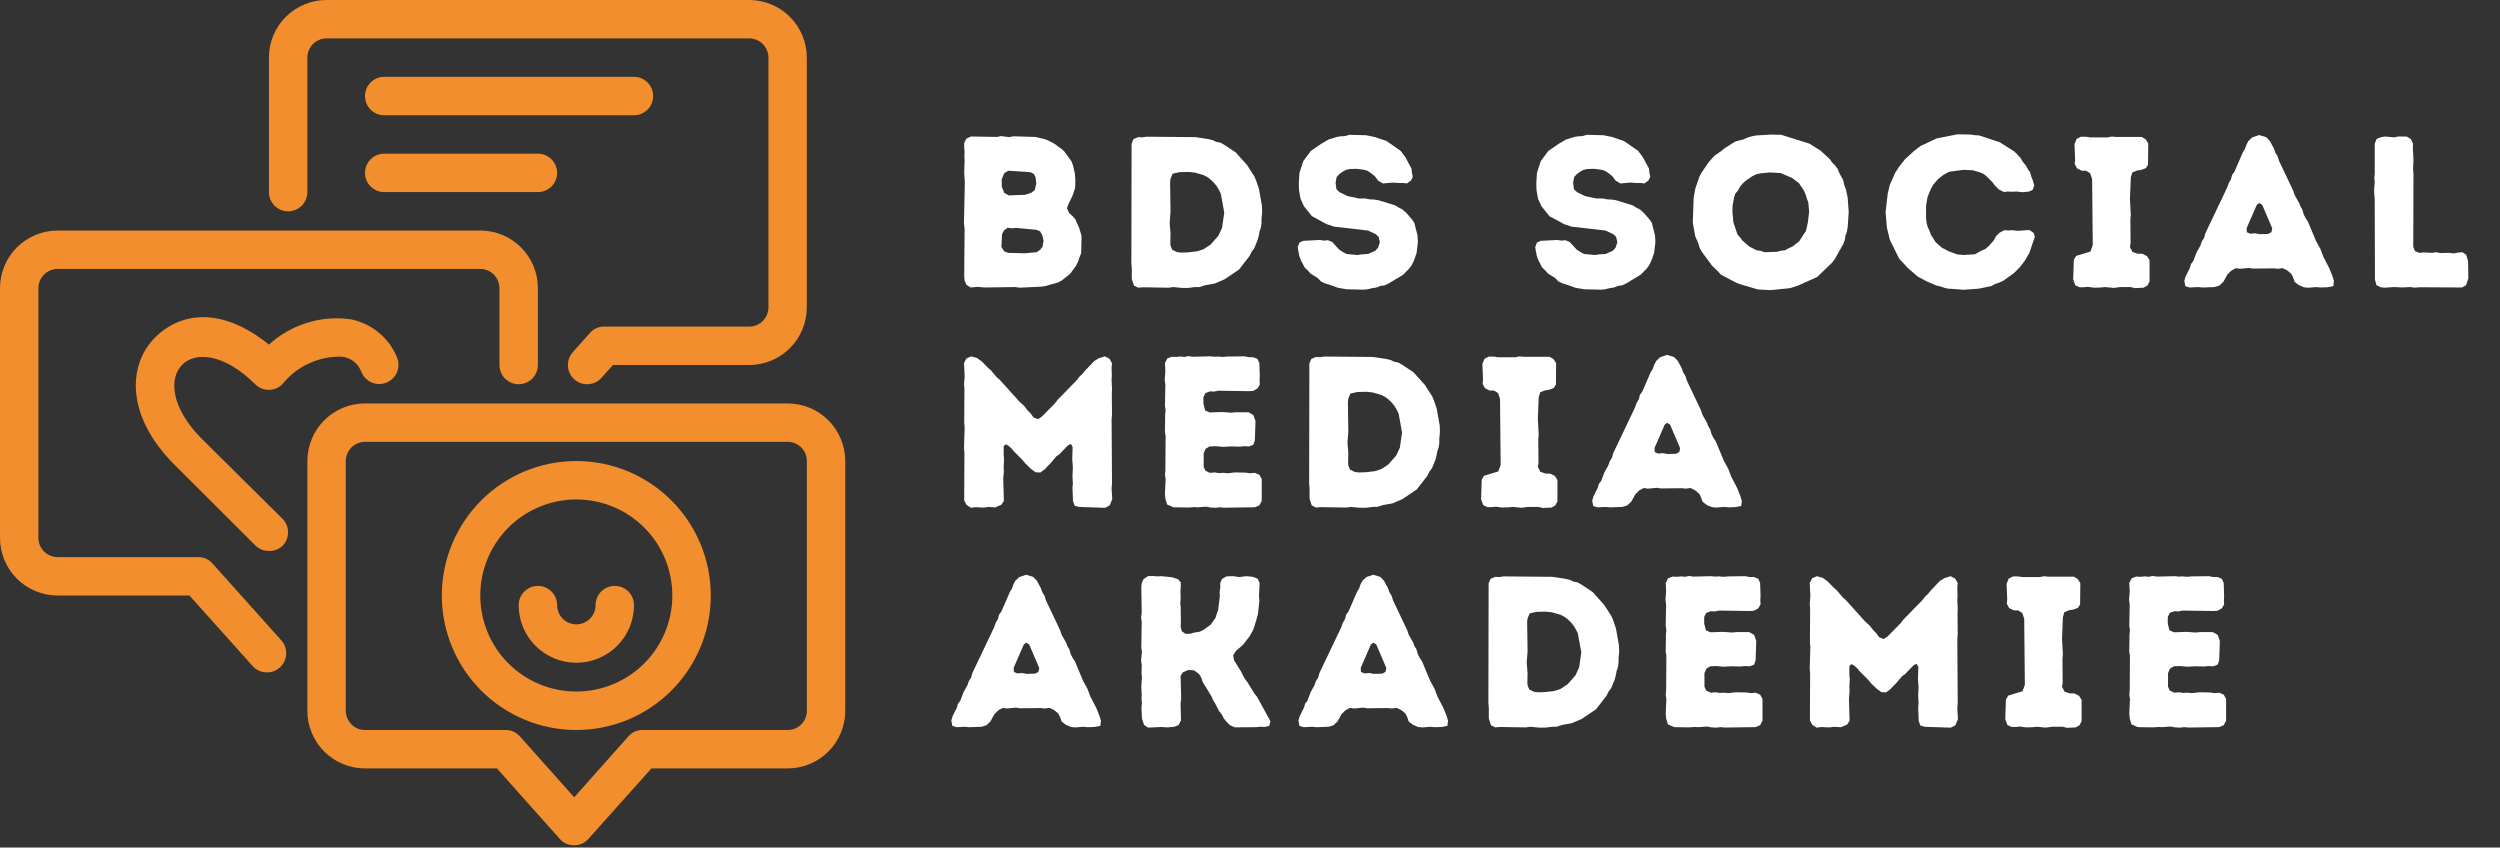
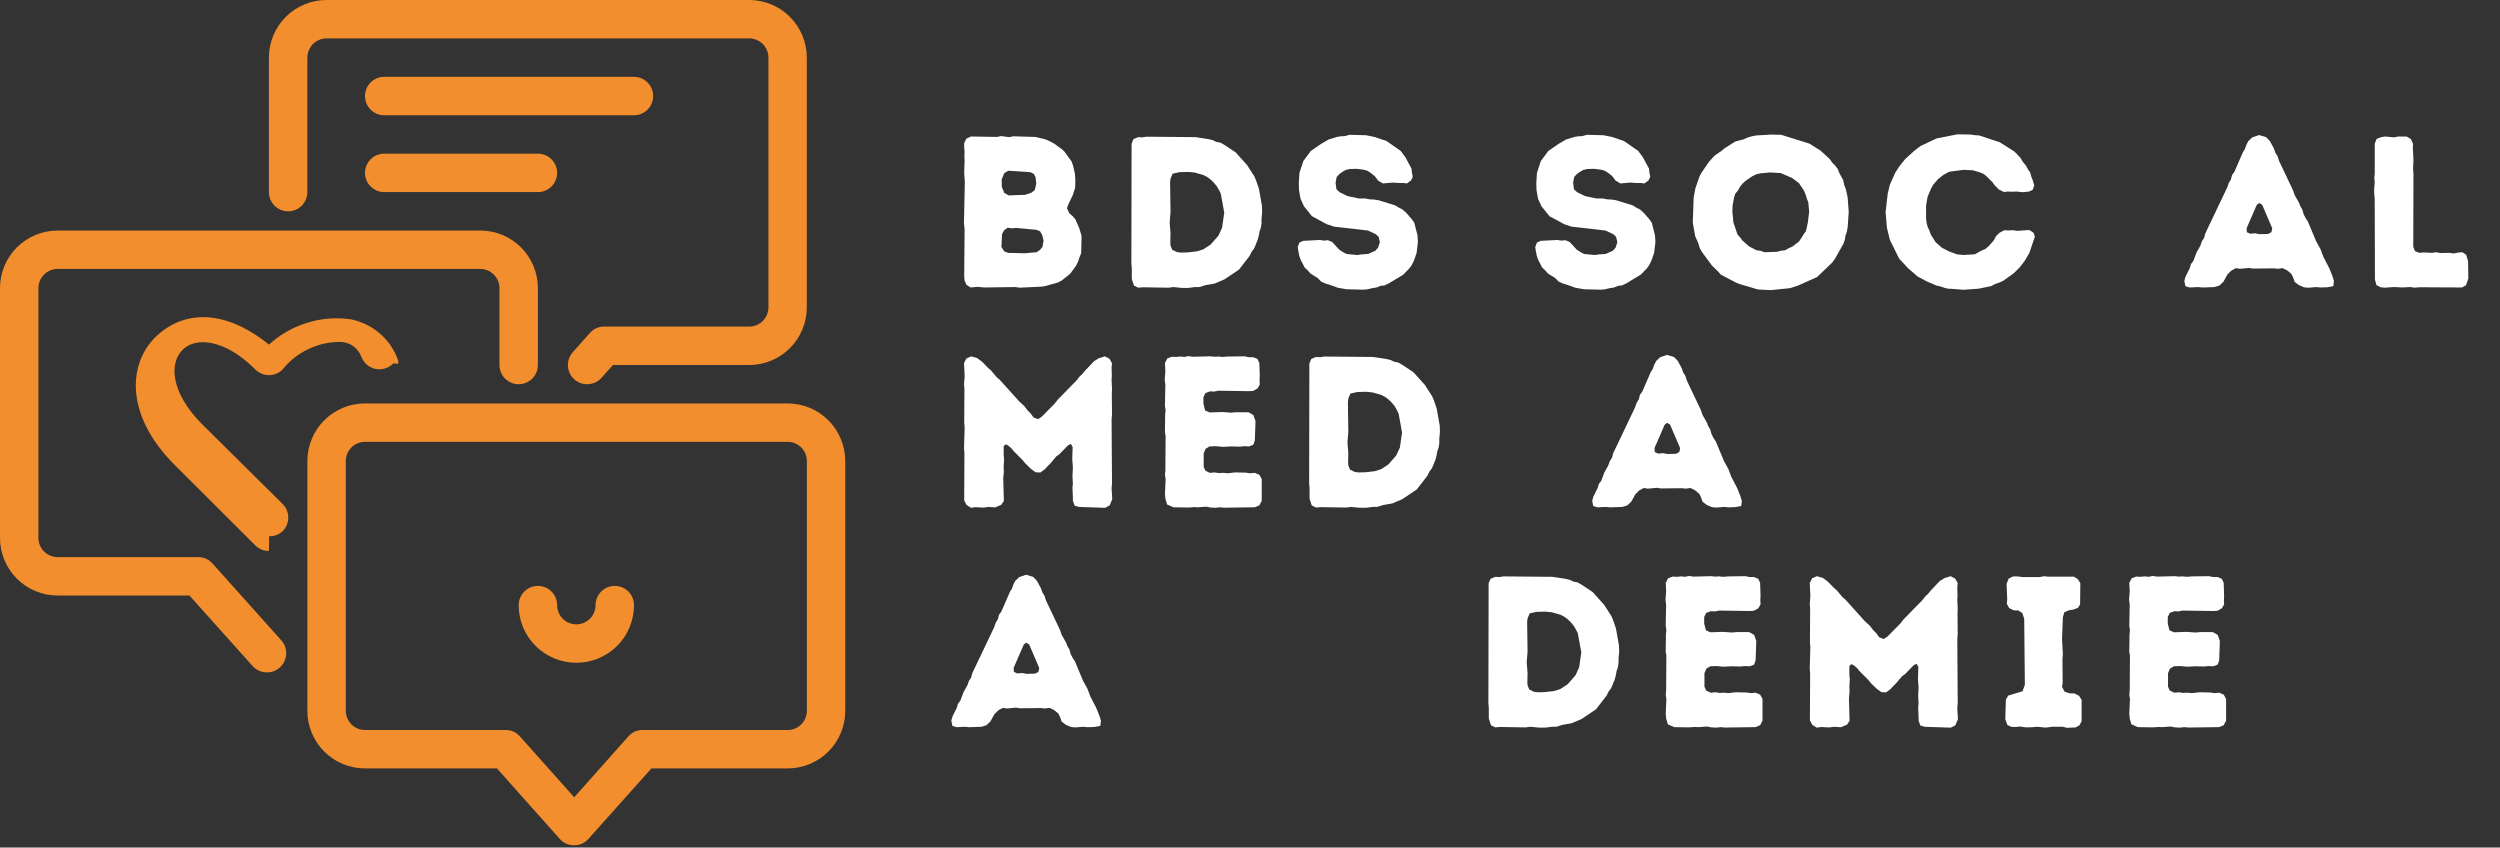
<svg xmlns="http://www.w3.org/2000/svg" id="Ebene_1" viewBox="0 0 148.272 50.265">
  <rect x="0" y="0" width="148.272" height="50.265" fill="#333333" stroke="none" />
  <defs>
    <style>.cls-1{fill:#fff;}.cls-2{fill:none;}.cls-3{clip-path:url(#clippath-1);}.cls-4{isolation:isolate;}.cls-5{clip-path:url(#clippath);}.cls-6{fill:#f28e2d;}</style>
    <clipPath id="clippath">
      <rect class="cls-2" width="50.265" height="50.265" />
    </clipPath>
    <clipPath id="clippath-1">
      <rect class="cls-2" x="56.112" y="5.534" width="92.16" height="41.28" />
    </clipPath>
  </defs>
  <g class="cls-5">
    <path class="cls-6" d="M34.83,22.787c-.291.002-.545-.092-.763-.285-.114-.101-.204-.22-.271-.357-.066-.137-.104-.281-.113-.433-.009-.152.012-.3.063-.443.051-.144.127-.272.229-.385l1.014-1.139c.229-.253.513-.379.855-.376h8.591c.151,0,.296-.029.436-.087s.263-.14.37-.247c.107-.107.189-.23.247-.37s.087-.285.087-.436V3.418c0-.151-.029-.296-.087-.436s-.14-.263-.247-.37c-.107-.107-.23-.189-.37-.247-.14-.058-.285-.087-.436-.087h-25.066c-.151,0-.296.029-.436.087-.14.058-.263.14-.37.247-.107.107-.189.23-.247.37-.058.14-.087.285-.087.436v7.975c0,.151-.029.296-.087.436-.058.14-.14.263-.247.37-.107.107-.23.189-.37.247-.14.058-.285.087-.436.087-.151-0-.296-.029-.436-.087-.14-.058-.263-.14-.37-.247-.107-.107-.189-.23-.247-.37-.058-.14-.087-.285-.087-.436V3.418c0-.453.087-.889.26-1.308.173-.419.42-.788.741-1.109.321-.321.69-.567,1.109-.741.419-.173.855-.26,1.308-.26h25.066c.453,0,.889.087,1.308.26.419.173.788.42,1.109.741.321.321.567.69.741,1.109.173.419.26.855.26,1.308v14.811c0,.453-.087.889-.26,1.308s-.42.788-.741,1.109c-.321.321-.69.568-1.109.741-.419.173-.855.26-1.308.26h-8.078l-.684.763c-.226.25-.507.375-.843.376Z" />
    <path class="cls-6" d="M21.648,26.205c-.151,0-.296.029-.436.087-.14.058-.263.14-.37.247-.107.107-.189.23-.247.37-.058.14-.087.285-.087.436v14.811c0,.151.029.296.087.436s.14.263.247.37c.107.107.23.189.37.247.14.058.285.087.436.087h8.329c.341-.003.626.123.855.376l3.224,3.612,3.213-3.612c.229-.253.513-.379.855-.376h8.591c.151,0,.296-.029.436-.087.14-.058.263-.14.37-.247.107-.107.189-.23.247-.37s.087-.285.087-.436v-14.811c0-.151-.029-.296-.087-.436s-.14-.263-.247-.37c-.107-.107-.23-.189-.37-.247-.14-.058-.285-.087-.436-.087h-25.066ZM34.055,50.131c-.341.003-.626-.123-.855-.376l-3.726-4.181h-7.827c-.453,0-.889-.087-1.308-.26-.419-.173-.788-.42-1.109-.741-.321-.321-.567-.69-.741-1.109-.173-.419-.26-.855-.26-1.308v-14.811c0-.453.087-.889.26-1.308s.42-.788.741-1.109.69-.567,1.109-.741c.419-.173.855-.26,1.308-.26h25.066c.453,0,.889.087,1.308.26.419.173.788.42,1.109.741.321.321.567.69.741,1.109.173.419.26.855.26,1.308v14.811c0,.453-.087.889-.26,1.308-.173.419-.42.788-.741,1.109-.321.321-.69.567-1.109.741-.419.173-.855.26-1.308.26h-8.078l-3.737,4.181c-.226.25-.507.375-.843.376Z" />
-     <path class="cls-6" d="M34.18,29.623c-.374,0-.745.036-1.111.109-.367.073-.723.181-1.069.324-.346.143-.674.319-.985.526-.311.208-.599.444-.863.708s-.501.552-.708.863c-.208.311-.383.639-.526.985s-.251.702-.324,1.069c-.073.367-.109.737-.109,1.111s.036.745.109,1.111c.073.367.181.723.324,1.069.143.346.319.674.526.985.208.311.444.599.708.863s.552.501.863.708c.311.208.639.383.985.526s.702.251,1.069.324c.367.073.737.109,1.111.109.374-0.0.745-.036,1.111-.109.367-.073.723-.181,1.069-.324.346-.143.674-.319.985-.526.311-.208.599-.444.863-.708s.501-.552.708-.863c.208-.311.383-.639.526-.985.143-.346.251-.702.324-1.069.073-.367.109-.737.109-1.111,0-.374-.036-.745-.109-1.111-.073-.367-.181-.723-.324-1.069-.143-.346-.319-.674-.526-.985-.208-.311-.444-.599-.708-.863s-.552-.501-.863-.708c-.311-.208-.639-.383-.985-.526-.346-.143-.702-.251-1.069-.324-.367-.073-.737-.109-1.111-.109ZM34.18,43.295c-.524,0-1.042-.051-1.556-.153-.514-.102-1.012-.253-1.496-.454-.484-.2-.943-.446-1.379-.737s-.838-.622-1.209-.992c-.37-.37-.701-.773-.992-1.209s-.537-.895-.737-1.379-.352-.983-.454-1.496c-.102-.514-.153-1.032-.153-1.556,0-.524.051-1.042.153-1.556.102-.514.253-1.012.454-1.496.2-.484.446-.943.737-1.379s.622-.838.992-1.209c.37-.37.773-.701,1.209-.992.435-.291.895-.537,1.379-.737.484-.2.983-.352,1.496-.454.514-.102,1.032-.153,1.556-.153s1.042.051,1.556.153,1.012.253,1.496.454c.484.2.943.446,1.379.737.435.291.838.622,1.209.992s.701.773.992,1.209c.291.435.537.895.737,1.379.2.484.352.983.454,1.496s.153,1.032.153,1.556-.051,1.042-.153,1.556-.253,1.012-.454,1.496c-.2.484-.446.943-.737,1.379-.291.435-.622.838-.992,1.209-.37.37-.773.701-1.209.992-.435.291-.895.537-1.379.737-.484.2-.983.352-1.496.454s-1.032.153-1.556.153Z" />
    <path class="cls-6" d="M34.18,39.307c-.453-0-.889-.087-1.308-.26-.419-.173-.788-.42-1.109-.741-.321-.321-.567-.69-.741-1.109s-.26-.855-.26-1.308c0-.151.029-.296.087-.436.058-.14.14-.263.247-.37.107-.107.23-.189.37-.247s.285-.087.436-.087c.151,0,.296.029.436.087s.263.14.37.247c.107.107.189.23.247.37.058.14.087.285.087.436s.029.296.087.436c.058.14.14.263.247.37.107.107.23.189.37.247.14.058.285.087.436.087.151,0,.296-.029.436-.087.14-.058.263-.14.37-.247.107-.107.189-.23.247-.37.058-.14.087-.285.087-.436,0-.151.029-.296.087-.436.058-.14.14-.263.247-.37.107-.107.23-.189.37-.247.14-.058.285-.087.436-.087.151,0,.296.029.436.087s.263.14.37.247c.107.107.189.23.247.37s.087.285.087.436c0,.453-.087.889-.26,1.308s-.42.788-.741,1.109c-.321.321-.69.567-1.109.741-.419.173-.855.26-1.308.26Z" />
    <path class="cls-6" d="M15.826,39.877c-.337-.001-.618-.126-.843-.376l-3.748-4.181H3.418c-.453,0-.889-.087-1.308-.26-.419-.173-.788-.42-1.109-.741-.321-.321-.567-.69-.741-1.109S0,32.355,0,31.902v-14.811c0-.453.087-.889.26-1.308.173-.419.42-.788.741-1.109.321-.321.69-.567,1.109-.741.419-.173.855-.26,1.308-.26h25.066c.453,0,.889.087,1.308.26.419.173.788.42,1.109.741.321.321.567.69.741,1.109.173.419.26.855.26,1.308v4.557c0,.151-.029.296-.087.436-.058.14-.14.263-.247.37-.107.107-.23.189-.37.247-.14.058-.285.087-.436.087s-.296-.029-.436-.087c-.14-.058-.263-.14-.37-.247s-.189-.23-.247-.37c-.058-.14-.087-.285-.087-.436v-4.557c0-.151-.029-.296-.087-.436-.058-.14-.14-.263-.247-.37-.107-.107-.23-.189-.37-.247-.14-.058-.285-.087-.436-.087H3.418c-.151,0-.296.029-.436.087-.14.058-.263.14-.37.247-.107.107-.189.23-.247.37-.058.14-.087.285-.087.436v14.811c0,.151.029.296.087.436.058.14.14.263.247.37s.23.189.37.247.285.087.436.087h8.329c.341-.003.626.123.855.376l4.079,4.557c.102.113.178.241.229.385.051.144.072.291.063.443-.009.152-.046.296-.113.433s-.157.256-.271.357c-.218.192-.473.287-.763.285Z" />
    <path class="cls-6" d="M37.598,6.836h-14.811c-.151,0-.296-.029-.436-.087-.14-.058-.263-.14-.37-.247-.107-.107-.189-.23-.247-.37s-.087-.285-.087-.436.029-.296.087-.436.14-.263.247-.37c.107-.107.23-.189.37-.247.14-.058.285-.087.436-.087h14.811c.151,0,.296.029.436.087.14.058.263.14.37.247s.189.23.247.37c.058.14.087.285.087.436,0,.151-.029.296-.087.436-.058.14-.14.263-.247.37s-.23.189-.37.247c-.14.058-.285.087-.436.087Z" />
    <path class="cls-6" d="M31.902,11.393h-9.115c-.151,0-.296-.029-.436-.087-.14-.058-.263-.14-.37-.247-.107-.107-.189-.23-.247-.37s-.087-.285-.087-.436c0-.151.029-.296.087-.436s.14-.263.247-.37c.107-.107.23-.189.37-.247.14-.058.285-.087.436-.087h9.115c.151,0,.296.029.436.087.14.058.263.14.37.247.107.107.189.23.247.37.058.14.087.285.087.436,0,.151-.029.296-.087.436-.058.14-.14.263-.247.37-.107.107-.23.189-.37.247-.14.058-.285.087-.436.087Z" />
-     <path class="cls-6" d="M15.951,32.676c-.315.002-.585-.108-.809-.33l-4.785-4.774c-3.008-3.008-2.712-6.039-1.139-7.577,1.572-1.538,3.999-1.766,6.734.444.655-.598,1.406-1.028,2.254-1.292.847-.263,1.71-.334,2.589-.212.622.123,1.178.386,1.667.79s.852.9,1.09,1.488c.056.141.083.286.081.438-.002.151-.033.296-.093.435s-.144.261-.253.366c-.108.105-.233.186-.374.242-.141.056-.286.083-.438.081s-.296-.033-.435-.093c-.139-.06-.261-.144-.366-.253s-.186-.233-.242-.374c-.208-.518-.587-.818-1.139-.9-.686-.022-1.34.11-1.964.397-.623.287-1.15.698-1.58,1.233-.107.108-.231.191-.371.249-.14.058-.286.088-.438.088s-.298-.029-.438-.088c-.14-.058-.264-.142-.371-.249-1.812-1.812-3.555-1.96-4.341-1.139-.786.82-.638,2.529,1.139,4.341l4.819,4.774c.108.107.191.231.249.371.058.14.088.286.088.438s-.029.298-.088.438c-.058.14-.142.264-.249.371-.226.206-.492.304-.798.296Z" />
+     <path class="cls-6" d="M15.951,32.676c-.315.002-.585-.108-.809-.33l-4.785-4.774c-3.008-3.008-2.712-6.039-1.139-7.577,1.572-1.538,3.999-1.766,6.734.444.655-.598,1.406-1.028,2.254-1.292.847-.263,1.71-.334,2.589-.212.622.123,1.178.386,1.667.79s.852.9,1.09,1.488s-.144.261-.253.366c-.108.105-.233.186-.374.242-.141.056-.286.083-.438.081s-.296-.033-.435-.093c-.139-.06-.261-.144-.366-.253s-.186-.233-.242-.374c-.208-.518-.587-.818-1.139-.9-.686-.022-1.34.11-1.964.397-.623.287-1.15.698-1.58,1.233-.107.108-.231.191-.371.249-.14.058-.286.088-.438.088s-.298-.029-.438-.088c-.14-.058-.264-.142-.371-.249-1.812-1.812-3.555-1.96-4.341-1.139-.786.82-.638,2.529,1.139,4.341l4.819,4.774c.108.107.191.231.249.371.058.14.088.286.088.438s-.029.298-.088.438c-.058.14-.142.264-.249.371-.226.206-.492.304-.798.296Z" />
  </g>
  <g class="cls-4">
    <g class="cls-3">
      <path class="cls-1" d="M57.185,16.4l.025-2.794-.038-.382.051-2.437-.039-.536.025-.753-.013-.229.013-.268-.025-.229v-.281l.127-.268.281-.128,1.543.026.229-.051.498.064.23-.051,1.313.039.498.115.217.076.242.115.217.127.179.14.191.128.191.178.421.587.089.268.103.459.025.396-.013.434-.153.459-.242.498-.089.242.127.293.204.179.166.191.229.523.14.459-.025,1.033-.102.243-.077.242-.127.255-.344.472-.51.408-.229.115-.715.204-.229.039-1.314.063-.255-.038-1.85.025-.383-.038-.421.038-.243-.153-.115-.255-.025-.242ZM60.77,15.022l.702-.063.217-.141.141-.179.063-.37-.077-.319-.127-.229-.217-.089-1.199-.115-.268.025-.243-.039-.217.166-.115.217-.038.766.166.255.23.089.982.025ZM60.809,11.552l.37-.127.191-.153.089-.37-.038-.383-.102-.204-.204-.102-1.314-.089-.243.153-.153.37.013.434.14.357.268.153.982-.039Z" />
      <path class="cls-1" d="M69.574,17.025l-.255.038-1.556-.025-.255.025-.255-.127-.128-.396v-.65l-.025-.243.013-7.131.115-.268.281-.115.255.013.229-.039,2.908.026.753.115.268.063.217.103.255.051.242.14.651.434.676.752.434.676.102.242.166.485.179,1.008.013.37-.038.408v.268l-.039.255-.076.217-.051.268-.064.242-.204.498-.153.204-.127.255-.625.804-.855.574-.6.255-.523.089-.37.115h-.255l-.396.051h-.383l-.523-.051ZM70.441,14.971l.548-.064.37-.115.434-.281.472-.536.217-.472.127-.893-.204-1.123-.115-.23-.127-.217-.191-.229-.191-.179-.191-.14-.229-.115-.498-.141-.37-.038-.536.013-.408.089-.127.293-.025.217.025,1.76-.051.638.051.625-.013.523.013.217.102.242.293.141.242.025.383-.013Z" />
      <path class="cls-1" d="M79.34,17.063l-.497-.179-.255-.076-.242-.115-.179-.191-.446-.281-.166-.191-.179-.166-.242-.472-.077-.229-.051-.255-.039-.255.102-.268.229-.102.982-.051.242.039.23-.025.255.102.421.459.217.141.217.115.65.063.229-.038.396-.025.434-.191.166-.191.102-.319-.077-.319-.166-.153-.459-.217-2.003-.229-.459-.153-.867-.472-.472-.587-.204-.447-.089-.51-.013-.396.038-.625.229-.702.447-.6.612-.421.434-.255.485-.153.229-.039.255-.013.28-.077.982.026.498.102.714.242.842.587.281.382.357.664.026.242.051.243-.102.217-.242.179-.23-.026h-.255l-.344-.025-.6.051-.281-.166-.191-.255-.217-.179-.229-.153-.229-.063-.408-.051-.408.013-.23.051-.204.115-.191.14-.153.166-.064.344.051.383.191.179.472.229.676.14h.37l.268.051.255.013.255.038.995.306.229.141.204.102.229.204.332.382.14.204.191.74.025.408-.077.638-.076.217-.077.229-.14.281-.128.179-.37.383-.868.523-.242.115-.229.025-.255.102-.255.038-.255.064-.255.025-1.008-.025-.523-.089Z" />
      <path class="cls-1" d="M93.426,17.063l-.497-.179-.255-.076-.242-.115-.179-.191-.446-.281-.166-.191-.179-.166-.242-.472-.077-.229-.051-.255-.039-.255.102-.268.229-.102.982-.051.242.039.23-.025.255.102.421.459.217.141.217.115.65.063.229-.038.396-.025.434-.191.166-.191.102-.319-.077-.319-.166-.153-.459-.217-2.003-.229-.459-.153-.867-.472-.472-.587-.204-.447-.089-.51-.013-.396.038-.625.229-.702.447-.6.612-.421.434-.255.485-.153.229-.039.255-.013.28-.077.982.026.498.102.714.242.842.587.281.382.357.664.026.242.051.243-.102.217-.242.179-.23-.026h-.255l-.344-.025-.6.051-.281-.166-.191-.255-.217-.179-.229-.153-.229-.063-.408-.051-.408.013-.23.051-.204.115-.191.14-.153.166-.064.344.051.383.191.179.472.229.676.14h.37l.268.051.255.013.255.038.995.306.229.141.204.102.229.204.332.382.14.204.191.74.025.408-.077.638-.076.217-.077.229-.14.281-.128.179-.37.383-.868.523-.242.115-.229.025-.255.102-.255.038-.255.064-.255.025-1.008-.025-.523-.089Z" />
      <path class="cls-1" d="M104.25,17.165l-1.084-.319-.242-.102-.868-.459-.166-.191-.357-.345-.6-.816-.127-.229-.077-.268-.191-.434-.14-.804.051-1.479.102-.549.243-.701.115-.217.434-.638.345-.382.408-.281.178-.153.651-.408.484-.127.23-.102.255-.077.255-.051.893-.051.6.013,1.671.523.65.408.548.498.166.23.153.153.166.217.089.23.229.421.064.293.102.268.102.472.064.88-.064.893-.051.281-.076.204-.039.255-.089.243-.497.88-.166.23-.893.854-1.135.51-.485.153-1.135.115-.765-.039ZM105.398,14.932l.242-.063.229-.026.204-.115.23-.102.396-.306.153-.229.115-.191.141-.191.115-.523.076-.638-.051-.548-.089-.23-.077-.255-.102-.229-.293-.434-.395-.293-.676-.293-.612-.039-.587.051-.268.063-.23.115-.37.255-.191.166-.166.204-.115.217-.153.179-.077.229-.089.472-.013.383.063.638.243.714.166.179.128.179.396.344.434.229.229.026.255.089.74-.026Z" />
      <path class="cls-1" d="M115.568,17.127l-.229-.051-.255-.089-.229-.051-.574-.242-.548-.293-.574-.498-.523-.562-.548-1.11-.179-.727-.077-.931.128-1.097.127-.523.319-.714.242-.37.345-.434.548-.498.37-.281.944-.446,1.237-.243.791.013.255.039.243.013,1.225.408.867.548.357.37.14.242.179.217.115.204.14.204.077.268.089.229.077.281-.089.255-.217.102-.383.039-.357-.039-.255.013-.268-.013-.23.026-.293-.141-.242-.242-.14-.191-.37-.37-.179-.14-.229-.089-.396-.115-.548-.025-.855.115-.344.191-.306.242-.306.357-.127.242-.191.459-.089.51v.778l.038.281.064.229.089.179.089.255.281.447.37.332.447.229.459.166.37.038.676-.038.447-.243.191-.076.204-.179.293-.332.128-.243.204-.204.293-.153.255.013.255-.013.255.038.714-.051.255.166.077.23-.332.969-.268.459-.293.382-.357.357-.625.446-.217.102-.268.089-.229.127-.753.153-.893.064-.638-.051-.243-.013Z" />
-       <path class="cls-1" d="M126.364,17.025h-.625l-.382.051-.511-.051-.255.025-.396.013-.37-.051-.242.025h-.242l-.255-.115-.127-.344.038-1.174.141-.229.842-.255.14-.382-.038-3.917-.115-.344-.242-.153h-.255l-.281-.14-.14-.255.025-.242-.038-.944.127-.306.255-.128h.293l.243.039h1.046l.255-.051.23.026h1.543l.229.14.153.242-.013,1.263-.128.204-.268.102-.255.038-.281.115-.089.293-.051,1.289.051.918-.026.28.013,1.403-.038.243.153.293.307.102h.268l.281.141.153.242v1.263l-.127.242-.229.127-.51.025-.255-.063Z" />
      <path class="cls-1" d="M136.641,17.037l-.293-.127-.255-.191-.077-.229-.115-.243-.242-.204-.281-.14-.281.038-.229-.025-1.25.013-.23-.038-.536.051-.242-.038-.268.14-.242.243-.23.421-.242.229-.293.089-.714.025-.255-.025-.498.025-.255-.077-.063-.319.076-.255.255-.51.064-.23.14-.178.191-.51.229-.408.089-.255.127-.191.077-.28,1.301-2.73.076-.229.141-.243.063-.255.141-.191.51-1.174.115-.178.089-.255.115-.217.229-.217.408-.14.421.127.217.229.243.446.076.23.141.229.077.255.842,1.773.089.268.268.472.077.204.115.191.077.281.127.242.128.191.484,1.161.255.459.178.472.345.664.191.472.089.293-.039.306-.357.064-.396.013-.243-.025-.484.038-.268-.025ZM134.523,13.874l.191-.102.051-.229-.6-1.403-.179-.102-.14.115-.6,1.378.013.242.204.089.293-.025.255.051.51-.013Z" />
      <path class="cls-1" d="M140.843,11.795l-.025-.243-.013-.28.038-.472-.025-.255.025-.242v-1.786l.115-.28.268-.102.243-.039.51.051.255-.051h.498l.255.153.128.281-.013.242.038.727-.025.51.025.306-.013,4.324.102.255.255.102.268-.025.498.025.229-.038.255.051.523-.013.268.038.243-.051.268-.025.229.153.115.383.013,1.033-.141.396-.242.127-2.526-.013-.281.025-.242-.038-.485.025-.498-.025-.536.038-.255-.025-.243-.127-.089-.332-.013-4.784Z" />
      <path class="cls-1" d="M57.326,29.949l-.14-.268.013-2.819-.025-.242.038-1.288-.025-.255.013-2.041-.025-.229.038-.498-.038-.778.14-.268.281-.128.357.102.293.217.332.344.204.179.332.395.179.153,1.161,1.289.281.255.229.293.179.179.153.217.268.102.229-.153.778-.791.166-.217,1.122-1.148.179-.229.153-.14.166-.204.536-.562.268-.166.37-.115.268.141.153.268-.025.243.013.523-.013.217.025.548-.013.243.013,1.263-.025.281.025,3.827-.025.255.038.663-.153.37-.268.14-1.543-.051-.268-.077-.102-.293v-.191l-.025-.574.025-.23-.025-.472.025-.498-.038-.51.025-.702-.102-.191-.166.077-.523.536-.178.127-.357.421-.153.153-.179.191-.255.191-.28-.013-.268-.191-.344-.332-.166-.204-.523-.523-.153-.191-.204-.166-.127-.051-.115.115v.498l.025.28-.025.459.013.268-.038.396.038,1.339-.153.23-.357.153-.408-.025-.281.038-.497-.025-.255.038-.255-.166Z" />
      <path class="cls-1" d="M72.344,30.089l-.255.025-.293-.013-.243-.051-.523.038-.229-.013-.281.025-.918-.013-.383-.166-.102-.344-.025-.281.039-.88-.039-.255.025-.242.013-2.066-.039-.23.013-1.046.026-.242-.039-.268.025-1.25-.038-.281.038-.523-.025-.485.14-.268.268-.102.255.013.255-.026.229.026.243-.051.255.039,1.046-.026.255.026.217-.013.255.026.28-.026,1.034-.013.229.051h.268l.255.102.115.242.025.766-.013.255.013.255-.127.229-.268.153-.242.013-1.824-.026-.242.051-.243-.013-.28.102-.115.242v.396l.102.396.268.115.74-.025.536.038.268-.025h.753l.293.166.128.357-.039,1.148-.089.255-.255.102-.293-.013-.255.025-.523-.013-.485.025-.408-.038-.383.013-.229.14-.115.268v.804l.102.229.268.127.281-.025.242.038.281-.013.255.025.421-.051.65.013.242.038.293-.025.268.115.14.255v1.288l-.14.268-.268.115-1.824.025-.255-.025Z" />
      <path class="cls-1" d="M80.118,30.064l-.255.038-1.556-.025-.255.025-.255-.127-.128-.396v-.65l-.025-.243.013-7.131.115-.268.281-.115.255.013.229-.039,2.908.026.753.115.268.063.217.103.255.051.242.14.651.434.676.752.434.676.102.242.166.485.179,1.008.013.37-.038.408v.268l-.039.255-.076.217-.051.268-.064.242-.204.498-.153.204-.127.255-.625.804-.855.574-.6.255-.523.089-.37.115h-.255l-.396.051h-.383l-.523-.051ZM80.986,28.01l.548-.064.37-.115.434-.281.472-.536.217-.472.127-.893-.204-1.123-.115-.23-.127-.217-.191-.229-.191-.179-.191-.14-.229-.115-.498-.141-.37-.038-.536.013-.408.089-.127.293-.025.217.025,1.76-.051.638.051.625-.013.523.013.217.102.242.293.141.242.025.383-.013Z" />
-       <path class="cls-1" d="M91.247,30.064h-.625l-.382.051-.511-.051-.255.025-.396.013-.37-.051-.242.025h-.242l-.255-.115-.127-.344.038-1.174.141-.229.842-.255.14-.382-.038-3.917-.115-.344-.242-.153h-.255l-.281-.14-.14-.255.025-.242-.038-.944.127-.306.255-.128h.293l.243.039h1.046l.255-.051.23.026h1.543l.229.14.153.242-.013,1.263-.128.204-.268.102-.255.038-.281.115-.089.293-.051,1.289.051.918-.026.28.013,1.403-.038.243.153.293.307.102h.268l.281.141.153.242v1.263l-.127.242-.229.127-.51.025-.255-.063Z" />
      <path class="cls-1" d="M101.523,30.076l-.293-.127-.255-.191-.077-.229-.115-.243-.242-.204-.281-.14-.281.038-.229-.025-1.25.013-.23-.038-.536.051-.242-.038-.268.14-.242.243-.23.421-.242.229-.293.089-.714.025-.255-.025-.498.025-.255-.077-.063-.319.076-.255.255-.51.064-.23.14-.178.191-.51.229-.408.089-.255.127-.191.077-.28,1.301-2.73.076-.229.141-.243.063-.255.141-.191.51-1.174.115-.178.089-.255.115-.217.229-.217.408-.14.421.127.217.229.243.446.076.23.141.229.077.255.842,1.773.089.268.268.472.077.204.115.191.077.281.127.242.128.191.484,1.161.255.459.178.472.345.664.191.472.089.293-.039.306-.357.064-.396.013-.243-.025-.484.038-.268-.025ZM99.406,26.913l.191-.102.051-.229-.6-1.403-.179-.102-.14.115-.6,1.378.013.242.204.089.293-.025.255.051.51-.013Z" />
      <path class="cls-1" d="M63.513,43.115l-.293-.127-.255-.191-.077-.229-.115-.243-.242-.204-.281-.14-.281.038-.229-.025-1.25.013-.23-.038-.536.051-.242-.038-.268.14-.242.243-.23.421-.242.229-.293.089-.714.025-.255-.025-.498.025-.255-.077-.063-.319.076-.255.255-.51.064-.23.14-.178.191-.51.229-.408.089-.255.127-.191.077-.28,1.301-2.73.076-.229.141-.243.063-.255.141-.191.51-1.174.115-.178.089-.255.115-.217.229-.217.408-.14.421.127.217.229.243.446.076.23.141.229.077.255.842,1.773.089.268.268.472.077.204.115.191.077.281.127.242.128.191.484,1.161.255.459.178.472.345.664.191.472.089.293-.039.306-.357.064-.396.013-.243-.025-.484.038-.268-.025ZM61.395,39.952l.191-.102.051-.229-.6-1.403-.179-.102-.14.115-.6,1.378.013.242.204.089.293-.025.255.051.51-.013Z" />
-       <path class="cls-1" d="M67.854,43.001l-.127-.396-.026-.65.026-.255-.026-.268.013-.204-.025-.523.039-.523-.026-.229.013-.498-.038-.281.051-.523-.039-.217.025-1.569-.038-.255.038-.255-.025-1.557.025-.217.115-.242.255-.166.281-.013.255.025.243-.013.638.064.37.115.166.204-.025.523.013.396-.025.306.025.229.013.918-.013.243.064.268.217.153h.281l.255-.077.281-.038.229-.102.446-.319.293-.408.077-.268.077-.191.102-.829-.013-.255.038-.243v-.281l.102-.242.268-.153.382-.013.383.051.421-.051.383.039.281.115.115.255-.038.791.025.255-.089.816-.217.74-.089.229-.191.332-.408.523-.396.332-.166.268.051.293.421.676.102.217.141.242.14.179.396.65.166.204.791,1.442-.063.28-.268.064-.255-.013-.229.025-1.288.013-.293-.127-.243-.242-.127-.166-.127-.242-.153-.191-.242-.472-.115-.179-.089-.217-.523-.854-.089-.268-.127-.204-.293-.217-.345-.025-.319.14-.14.217.038,1.34-.038.268.025,1.021-.14.281-.255.102-.408.038-.357-.025-.791.038-.229-.153Z" />
-       <path class="cls-1" d="M84.099,43.115l-.293-.127-.255-.191-.077-.229-.115-.243-.242-.204-.281-.14-.281.038-.229-.025-1.25.013-.23-.038-.536.051-.242-.038-.268.14-.242.243-.23.421-.242.229-.293.089-.714.025-.255-.025-.498.025-.255-.077-.063-.319.076-.255.255-.51.064-.23.14-.178.191-.51.229-.408.089-.255.127-.191.077-.28,1.301-2.73.076-.229.141-.243.063-.255.141-.191.51-1.174.115-.178.089-.255.115-.217.229-.217.408-.14.421.127.217.229.243.446.076.23.141.229.077.255.842,1.773.089.268.268.472.077.204.115.191.077.281.127.242.128.191.484,1.161.255.459.178.472.345.664.191.472.089.293-.039.306-.357.064-.396.013-.243-.025-.484.038-.268-.025ZM81.981,39.952l.191-.102.051-.229-.6-1.403-.179-.102-.14.115-.6,1.378.013.242.204.089.293-.025.255.051.51-.013Z" />
      <path class="cls-1" d="M90.749,43.103l-.255.038-1.556-.025-.255.025-.255-.127-.128-.396v-.65l-.025-.243.013-7.131.115-.268.281-.115.255.013.229-.039,2.908.026.753.115.268.063.217.103.255.051.242.14.651.434.676.752.434.676.102.242.166.485.179,1.008.013.37-.038.408v.268l-.039.255-.076.217-.051.268-.064.242-.204.498-.153.204-.127.255-.625.804-.855.574-.6.255-.523.089-.37.115h-.255l-.396.051h-.383l-.523-.051ZM91.617,41.049l.548-.064.37-.115.434-.281.472-.536.217-.472.127-.893-.204-1.123-.115-.23-.127-.217-.191-.229-.191-.179-.191-.14-.229-.115-.498-.141-.37-.038-.536.013-.408.089-.127.293-.025.217.025,1.76-.051.638.051.625-.013.523.013.217.102.242.293.141.242.025.383-.013Z" />
      <path class="cls-1" d="M102.044,43.128l-.255.025-.293-.013-.243-.051-.523.038-.229-.013-.281.025-.918-.013-.383-.166-.102-.344-.025-.281.039-.88-.039-.255.025-.242.013-2.066-.039-.23.013-1.046.026-.242-.039-.268.025-1.25-.038-.281.038-.523-.025-.485.14-.268.268-.102.255.013.255-.026.229.026.243-.051.255.039,1.046-.026.255.026.217-.013.255.026.28-.026,1.034-.013.229.051h.268l.255.102.115.242.025.766-.013.255.013.255-.127.229-.268.153-.242.013-1.824-.026-.242.051-.243-.013-.28.102-.115.242v.396l.102.396.268.115.74-.025.536.038.268-.025h.753l.293.166.128.357-.039,1.148-.089.255-.255.102-.293-.013-.255.025-.523-.013-.485.025-.408-.038-.383.013-.229.14-.115.268v.804l.102.229.268.127.281-.025.242.038.281-.013.255.025.421-.051.65.013.242.038.293-.025.268.115.14.255v1.288l-.14.268-.268.115-1.824.025-.255-.025Z" />
      <path class="cls-1" d="M107.484,42.988l-.14-.268.013-2.819-.025-.242.038-1.288-.025-.255.013-2.041-.025-.229.038-.498-.038-.778.14-.268.281-.128.357.102.293.217.332.344.204.179.332.395.179.153,1.161,1.289.281.255.229.293.179.179.153.217.268.102.229-.153.778-.791.166-.217,1.122-1.148.179-.229.153-.14.166-.204.536-.562.268-.166.37-.115.268.141.153.268-.025.243.013.523-.013.217.025.548-.013.243.013,1.263-.025.281.025,3.827-.025.255.038.663-.153.37-.268.14-1.543-.051-.268-.077-.102-.293v-.191l-.025-.574.025-.23-.025-.472.025-.498-.038-.51.025-.702-.102-.191-.166.077-.523.536-.178.127-.357.421-.153.153-.179.191-.255.191-.28-.013-.268-.191-.344-.332-.166-.204-.523-.523-.153-.191-.204-.166-.127-.051-.115.115v.498l.025.28-.025.459.013.268-.038.396.038,1.339-.153.23-.357.153-.408-.025-.281.038-.497-.025-.255.038-.255-.166Z" />
      <path class="cls-1" d="M122.336,43.103h-.625l-.382.051-.511-.051-.255.025-.396.013-.37-.051-.242.025h-.242l-.255-.115-.127-.344.038-1.174.141-.229.842-.255.14-.382-.038-3.917-.115-.344-.242-.153h-.255l-.281-.14-.14-.255.025-.242-.038-.944.127-.306.255-.128h.293l.243.039h1.046l.255-.051.23.026h1.543l.229.14.153.242-.013,1.263-.128.204-.268.102-.255.038-.281.115-.089.293-.051,1.289.051.918-.026.28.013,1.403-.038.243.153.293.307.102h.268l.281.141.153.242v1.263l-.127.242-.229.127-.51.025-.255-.063Z" />
      <path class="cls-1" d="M129.538,43.128l-.255.025-.293-.013-.243-.051-.523.038-.229-.013-.281.025-.918-.013-.383-.166-.102-.344-.025-.281.039-.88-.039-.255.025-.242.013-2.066-.039-.23.013-1.046.026-.242-.039-.268.025-1.25-.038-.281.038-.523-.025-.485.14-.268.268-.102.255.013.255-.026.229.026.243-.051.255.039,1.046-.026.255.026.217-.013.255.026.28-.026,1.034-.013.229.051h.268l.255.102.115.242.025.766-.013.255.013.255-.127.229-.268.153-.242.013-1.824-.026-.242.051-.243-.013-.28.102-.115.242v.396l.102.396.268.115.74-.025.536.038.268-.025h.753l.293.166.128.357-.039,1.148-.089.255-.255.102-.293-.013-.255.025-.523-.013-.485.025-.408-.038-.383.013-.229.14-.115.268v.804l.102.229.268.127.281-.025.242.038.281-.013.255.025.421-.051.65.013.242.038.293-.025.268.115.14.255v1.288l-.14.268-.268.115-1.824.025-.255-.025Z" />
    </g>
  </g>
</svg>